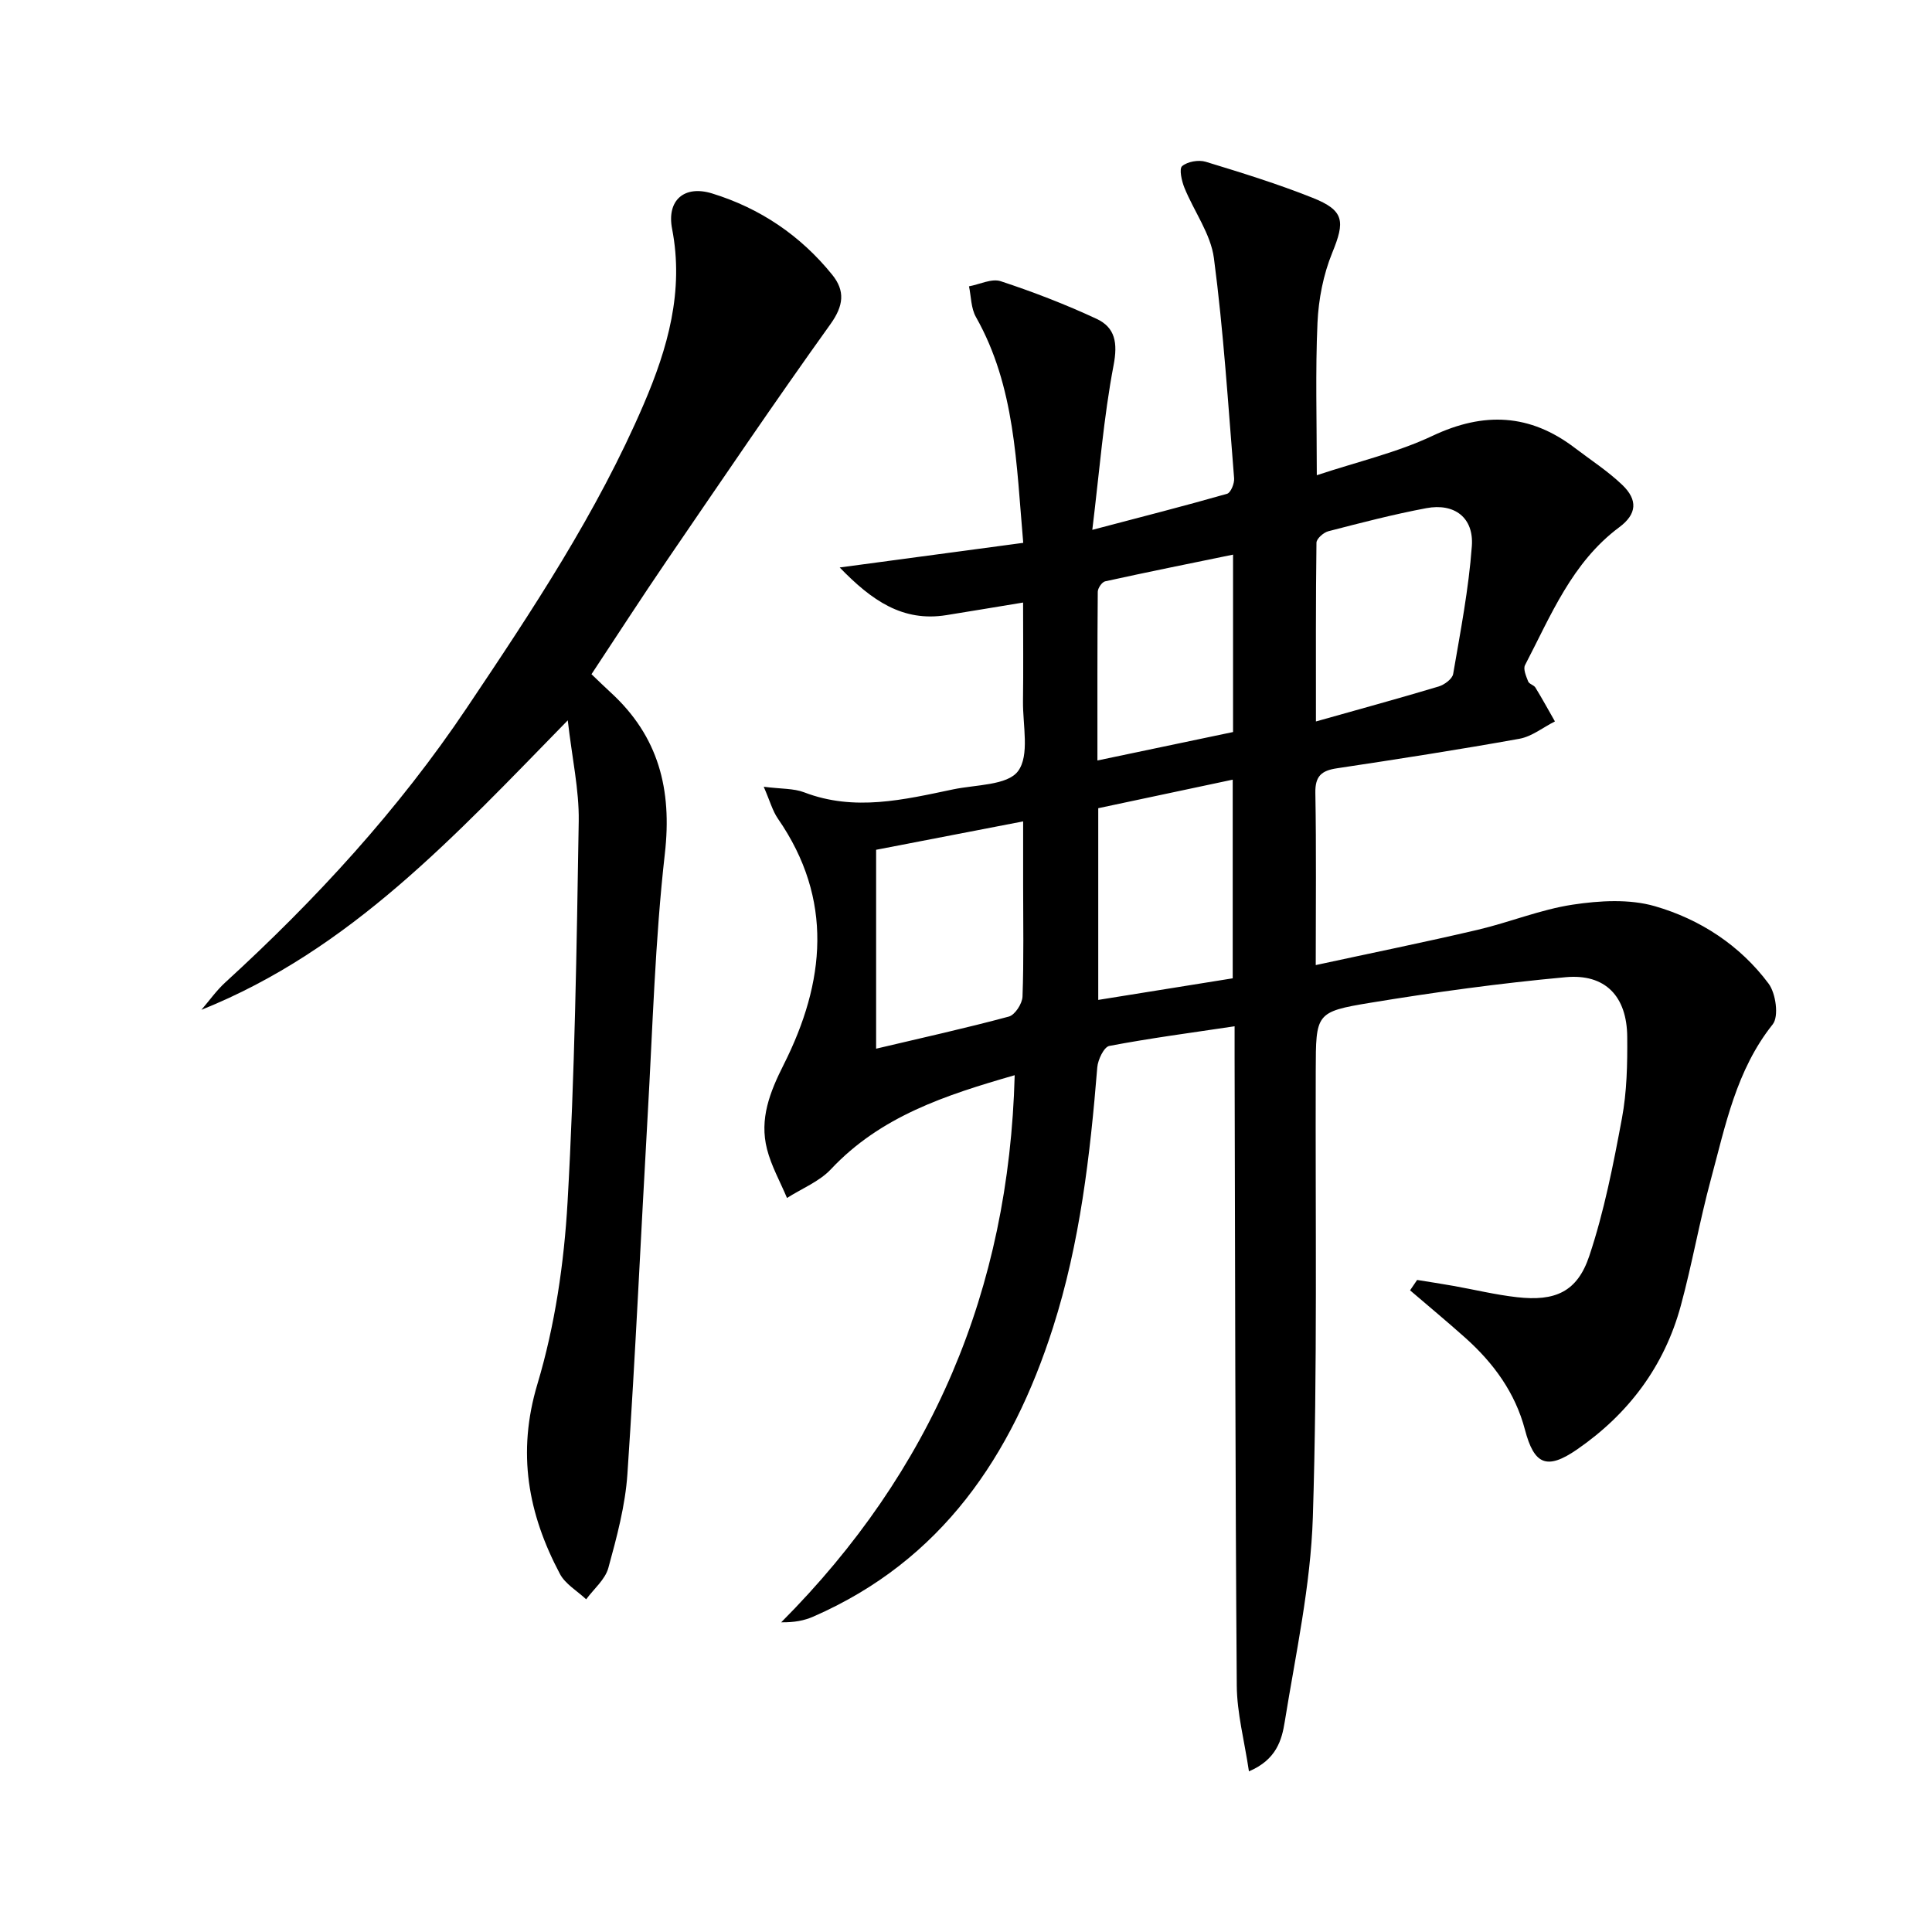
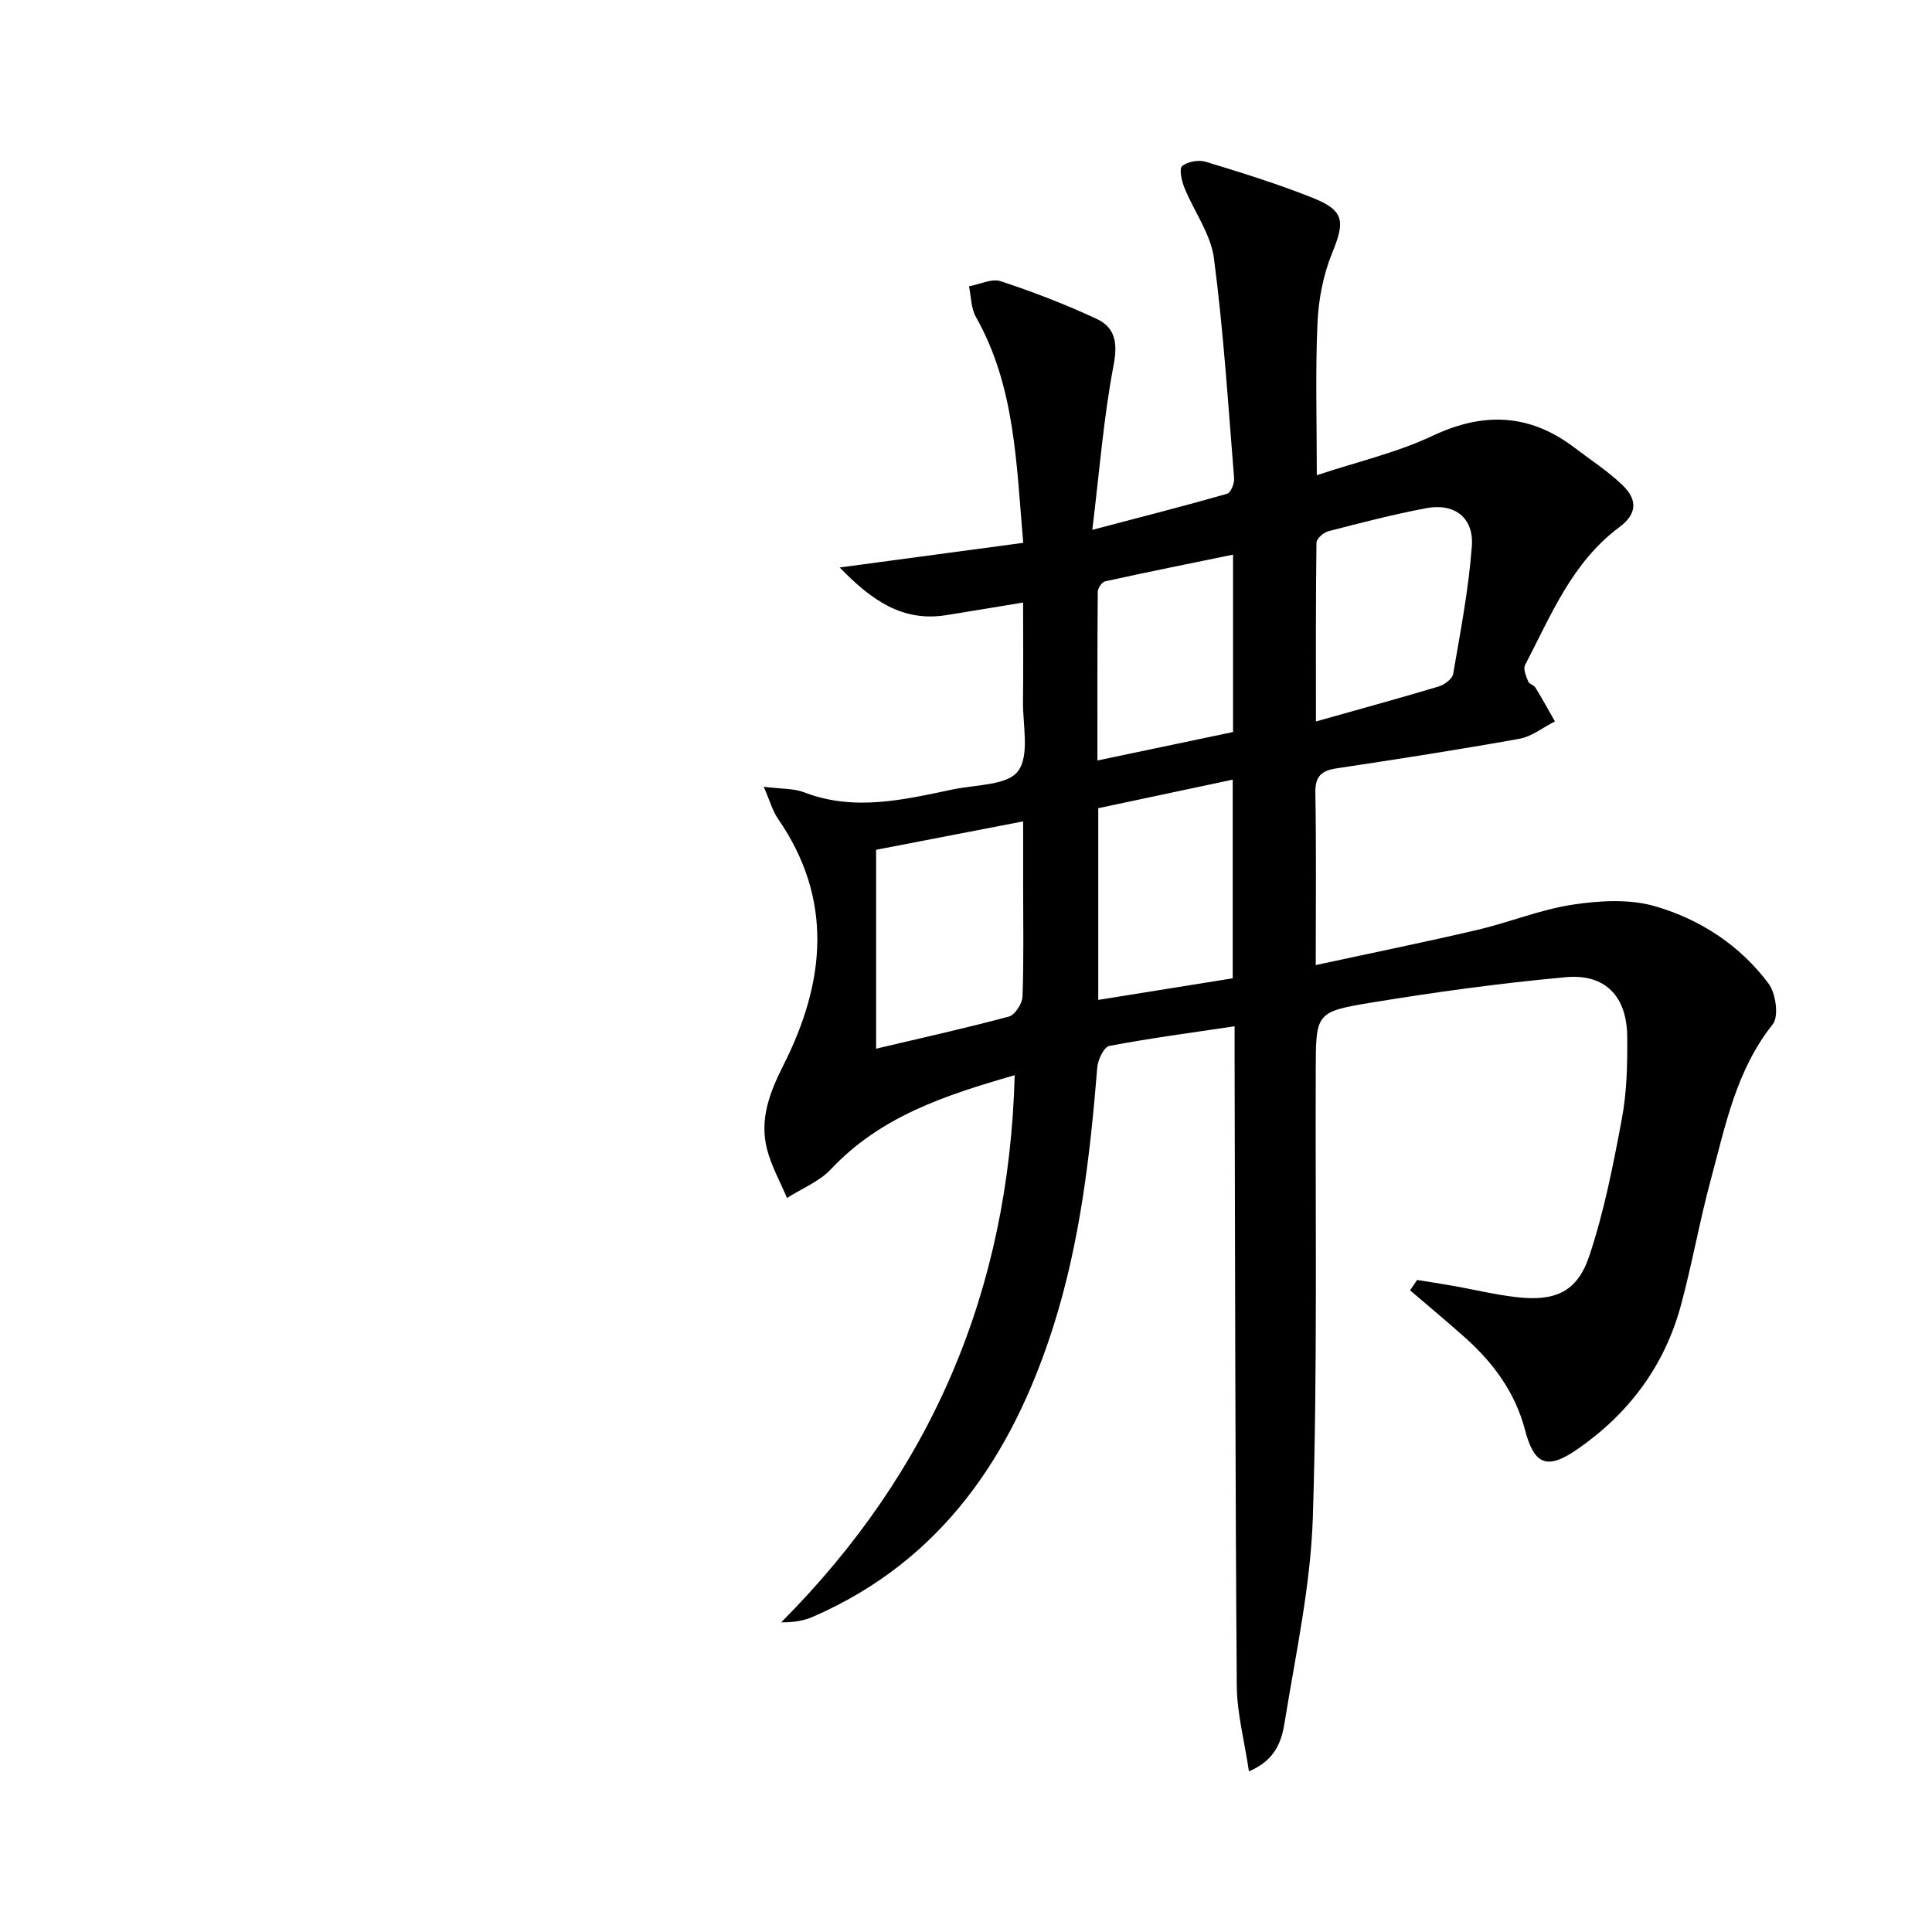
<svg xmlns="http://www.w3.org/2000/svg" enable-background="new 0 0 400 400" viewBox="0 0 400 400">
  <path d="m210.08 222.61c-14.36 4.13-27.76 8.51-38.04 19.46-2.41 2.57-6.04 4-9.1 5.96-1.41-3.37-3.25-6.62-4.14-10.12-1.6-6.27.59-11.81 3.47-17.52 8.57-17.03 10.36-34.16-1.2-50.88-1.13-1.63-1.66-3.67-2.95-6.62 3.67.47 6.22.32 8.39 1.16 10.41 3.99 20.61 1.52 30.83-.62 4.68-.98 11.23-.81 13.43-3.77 2.44-3.27.97-9.52 1.03-14.47.09-6.47.02-12.94.02-20.44-5.67.93-10.78 1.79-15.9 2.61-9.04 1.44-15.44-3.03-22.07-9.87 13.2-1.77 25.38-3.4 38-5.1-1.44-16.34-1.64-32.33-9.8-46.77-1.02-1.81-.98-4.21-1.43-6.34 2.2-.4 4.69-1.67 6.56-1.06 6.74 2.22 13.4 4.79 19.83 7.78 3.88 1.8 4.43 4.98 3.55 9.6-2.07 10.84-2.92 21.91-4.41 34.1 10.39-2.73 19.19-4.98 27.91-7.47.75-.22 1.54-2.14 1.45-3.2-1.23-15.21-2.19-30.46-4.18-45.57-.66-5.04-4.12-9.68-6.11-14.59-.57-1.41-1.13-3.93-.47-4.48 1.12-.94 3.4-1.34 4.87-.9 7.45 2.27 14.91 4.58 22.13 7.46 6.62 2.63 6.74 4.88 4.07 11.4-1.84 4.51-2.83 9.6-3.05 14.48-.45 10.07-.14 20.18-.14 31.56 8.49-2.82 16.62-4.69 23.99-8.17 10.6-5 20.14-4.56 29.41 2.5 3.3 2.51 6.83 4.8 9.81 7.64 3.32 3.16 3.05 6.09-.58 8.79-9.8 7.29-14.16 18.27-19.52 28.56-.42.81.23 2.3.65 3.38.2.53 1.17.73 1.5 1.26 1.41 2.3 2.7 4.67 4.04 7.01-2.44 1.23-4.76 3.12-7.33 3.59-12.57 2.26-25.19 4.22-37.82 6.12-3.16.47-4.51 1.61-4.45 5.06.21 11.63.08 23.27.08 35.68 11.59-2.51 22.59-4.74 33.51-7.3 6.61-1.55 13.01-4.2 19.68-5.21 5.57-.84 11.74-1.21 17.03.32 9.35 2.7 17.62 8.09 23.54 16.03 1.5 2.02 2.16 6.79.85 8.43-7.58 9.51-9.79 20.97-12.81 32.13-2.34 8.64-3.87 17.49-6.22 26.13-3.4 12.52-10.81 22.38-21.44 29.73-6.3 4.35-8.92 3.2-10.83-4.08-2.01-7.65-6.5-13.78-12.31-18.98-3.76-3.36-7.64-6.58-11.47-9.86.49-.72.98-1.43 1.46-2.15 2.49.4 4.98.78 7.46 1.22 4.4.78 8.77 1.85 13.21 2.35 7.91.9 12.49-1.09 14.98-8.55 3.08-9.22 4.96-18.87 6.75-28.46 1.03-5.51 1.15-11.25 1.1-16.89-.06-8.39-4.53-13.11-12.76-12.35-13.54 1.24-27.05 3.09-40.47 5.3-11.31 1.86-11.22 2.24-11.26 14.03-.1 30.83.37 61.67-.6 92.47-.45 14.17-3.55 28.28-5.82 42.36-.6 3.73-1.7 7.84-7.41 10.26-.93-6.29-2.48-12.03-2.52-17.77-.32-43.32-.34-86.65-.45-129.97-.01-1.97 0-3.93 0-6.52-9.03 1.35-17.53 2.47-25.94 4.07-1.1.21-2.36 2.84-2.49 4.43-1.48 18.23-3.58 36.38-9.17 53.87-8.49 26.54-23.04 48.24-49.62 59.85-1.87.82-3.92 1.22-6.65 1.18 31.19-31.31 47.16-68.75 48.34-113.27zm1.75-52.55c-10.77 2.08-20.76 4.01-30.44 5.88v41.18c9.47-2.24 18.53-4.24 27.48-6.65 1.27-.34 2.78-2.68 2.83-4.14.28-7.65.13-15.32.13-22.98 0-4.26 0-8.52 0-13.29zm60.62-20.69c9.25-2.61 17.36-4.82 25.41-7.24 1.19-.36 2.82-1.56 3-2.59 1.51-8.8 3.22-17.61 3.87-26.48.43-5.91-3.62-8.94-9.42-7.85-6.83 1.28-13.57 3.04-20.3 4.78-.99.26-2.44 1.54-2.45 2.37-.16 11.93-.11 23.87-.11 37.01zm-45.07 57.65c9.67-1.55 18.75-3.01 27.84-4.47 0-13.84 0-27.21 0-41.13-9.61 2.04-18.74 3.98-27.84 5.91zm27.91-92.19c-9.1 1.87-17.81 3.62-26.48 5.53-.66.14-1.52 1.41-1.53 2.16-.1 11.41-.07 22.82-.07 34.93 9.82-2.06 18.95-3.98 28.08-5.89 0-12.41 0-24.29 0-36.73z" />
-   <path d="m117.55 149.14c-23.42 23.95-45.04 47.58-75.85 59.93 1.63-1.89 3.09-3.97 4.92-5.65 18.75-17.14 35.85-35.73 50.03-56.87 13.54-20.17 26.99-40.41 36.62-62.85 4.96-11.56 8.38-23.41 5.88-36.32-1.15-5.94 2.54-9.1 8.28-7.33 9.94 3.06 18.3 8.71 24.86 16.82 2.71 3.35 2.4 6.4-.36 10.25-11.53 16.08-22.62 32.48-33.79 48.82-5.26 7.7-10.31 15.53-15.68 23.65 1.38 1.31 2.66 2.57 3.98 3.78 9.9 9.07 12.73 20.04 11.21 33.38-2.04 17.98-2.52 36.13-3.56 54.22-1.41 24.73-2.52 49.47-4.19 74.18-.44 6.56-2.2 13.1-3.95 19.48-.66 2.4-3.01 4.34-4.59 6.49-1.84-1.73-4.31-3.14-5.43-5.25-6.6-12.45-8.94-25.05-4.66-39.33 3.63-12.12 5.52-25.03 6.24-37.7 1.49-26.25 1.88-52.56 2.31-78.86.09-6.49-1.38-13.01-2.27-20.84z" />
</svg>